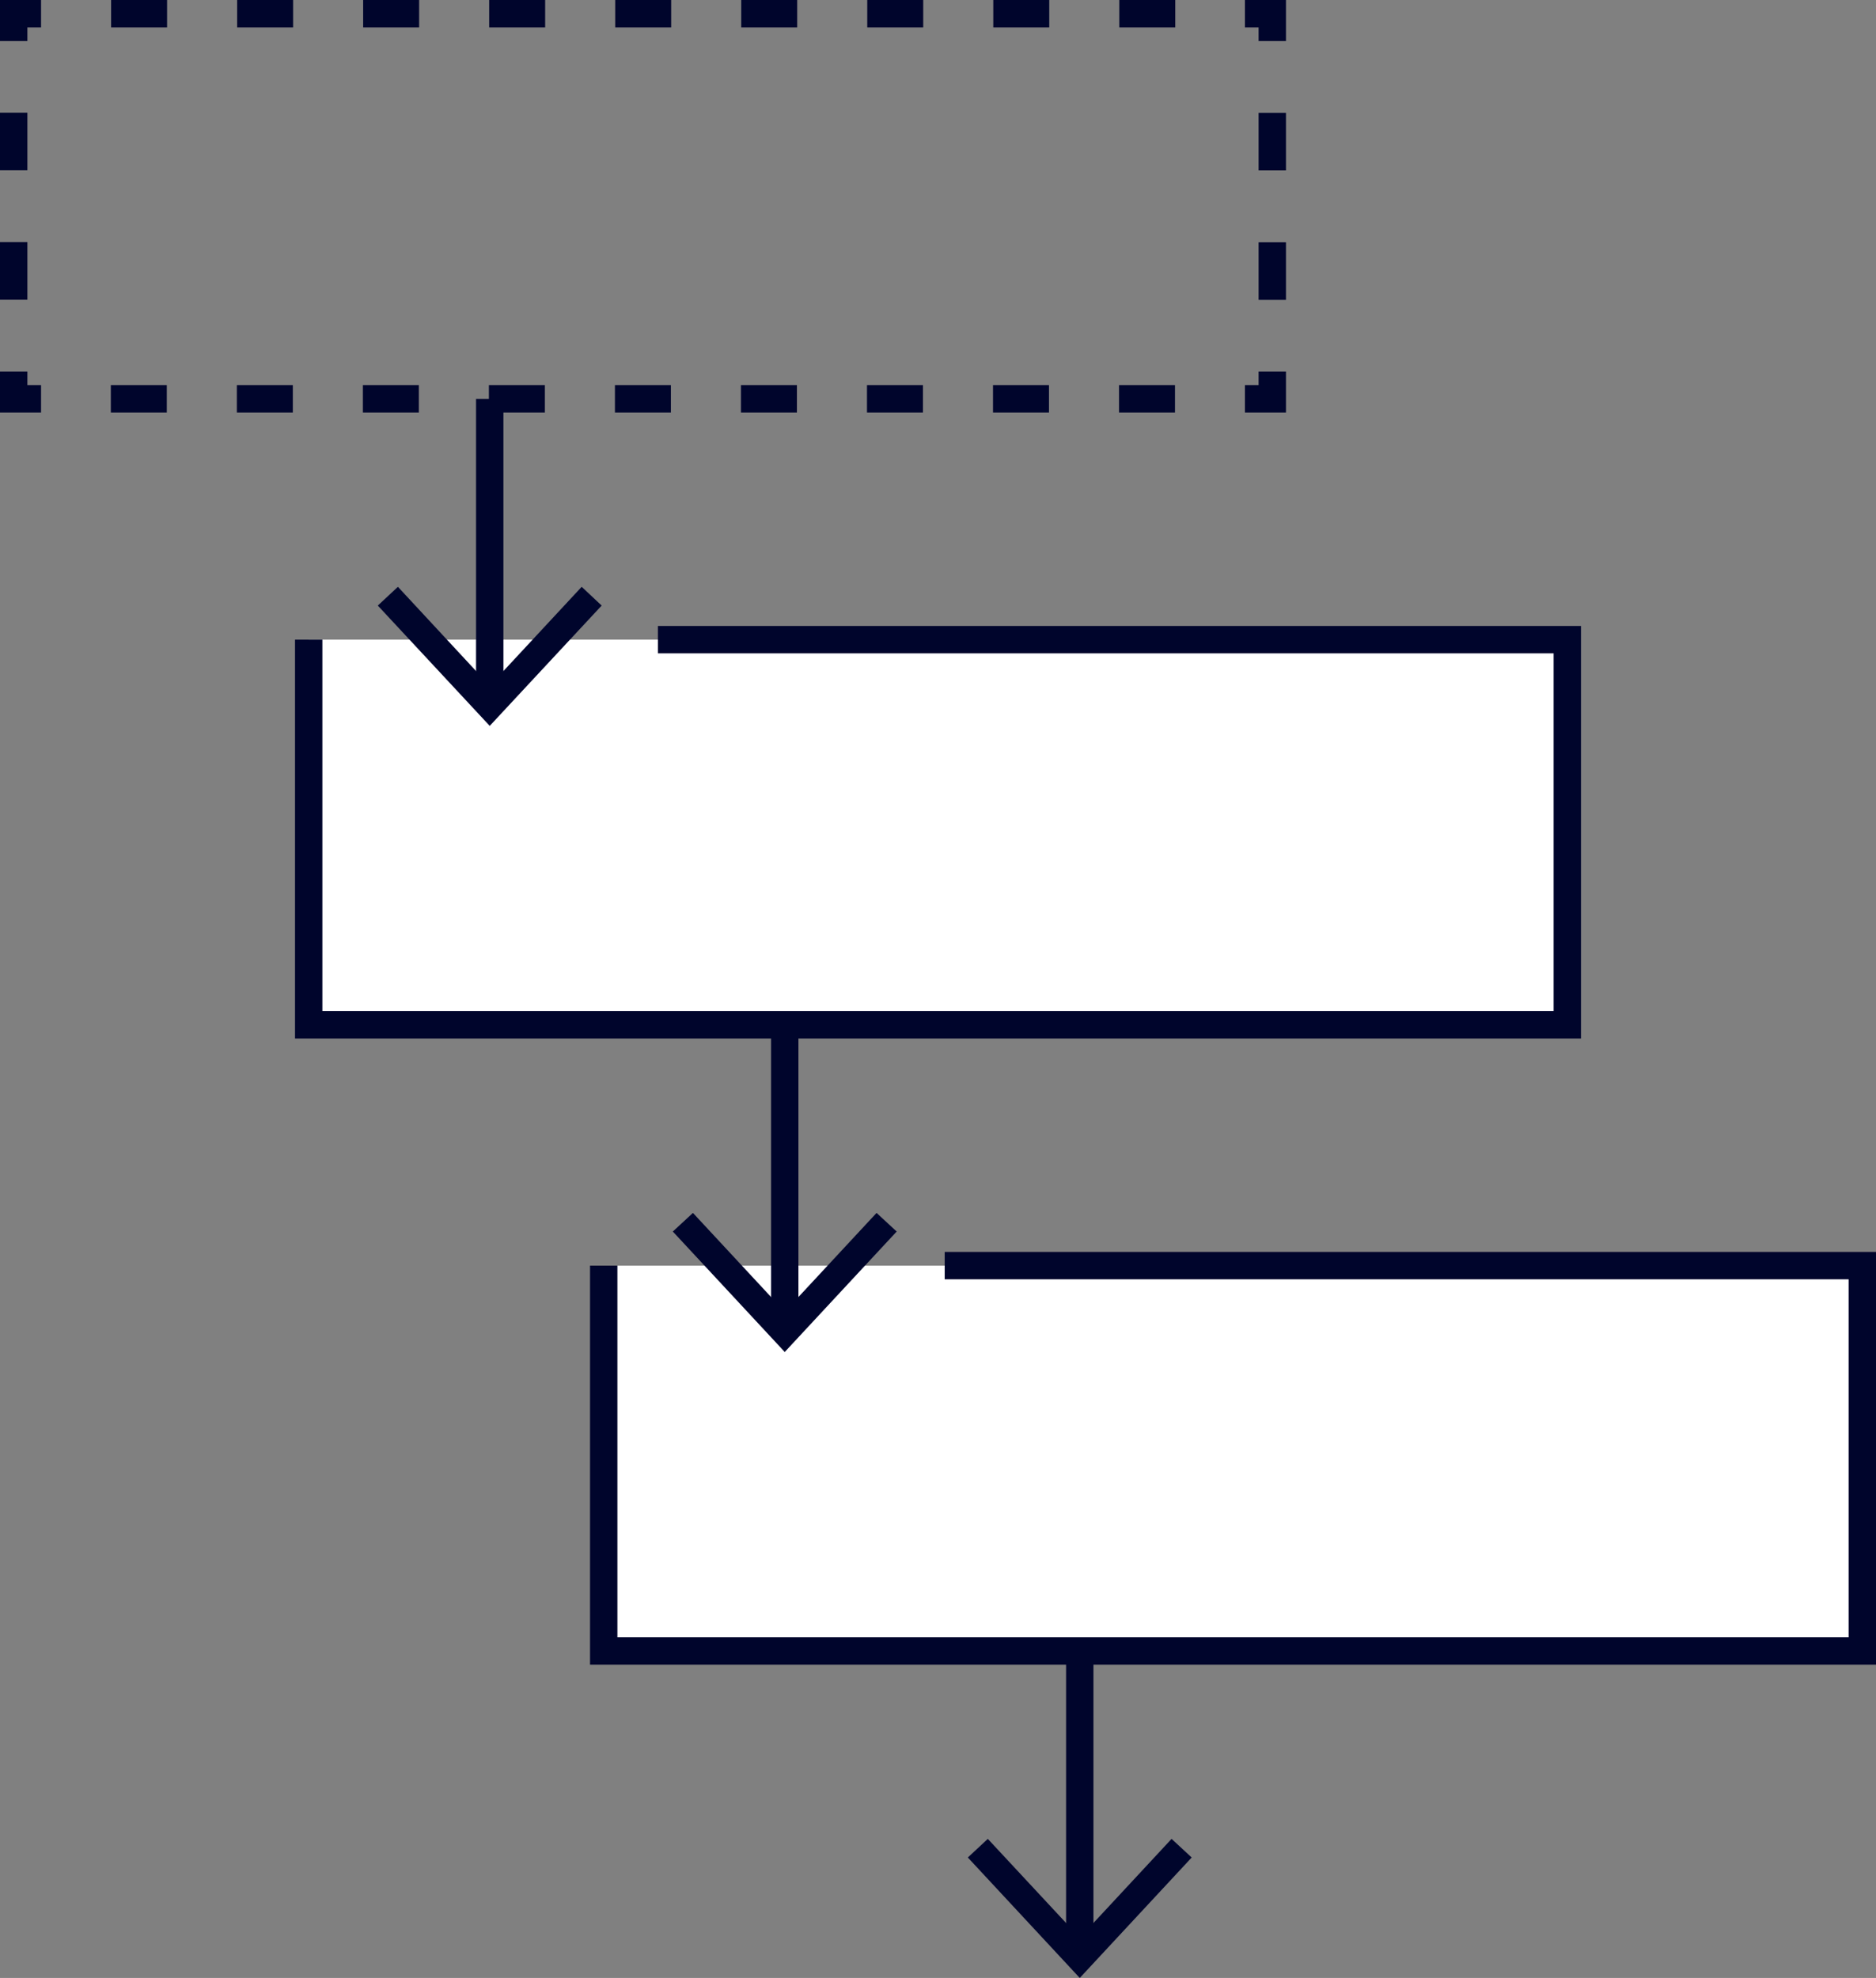
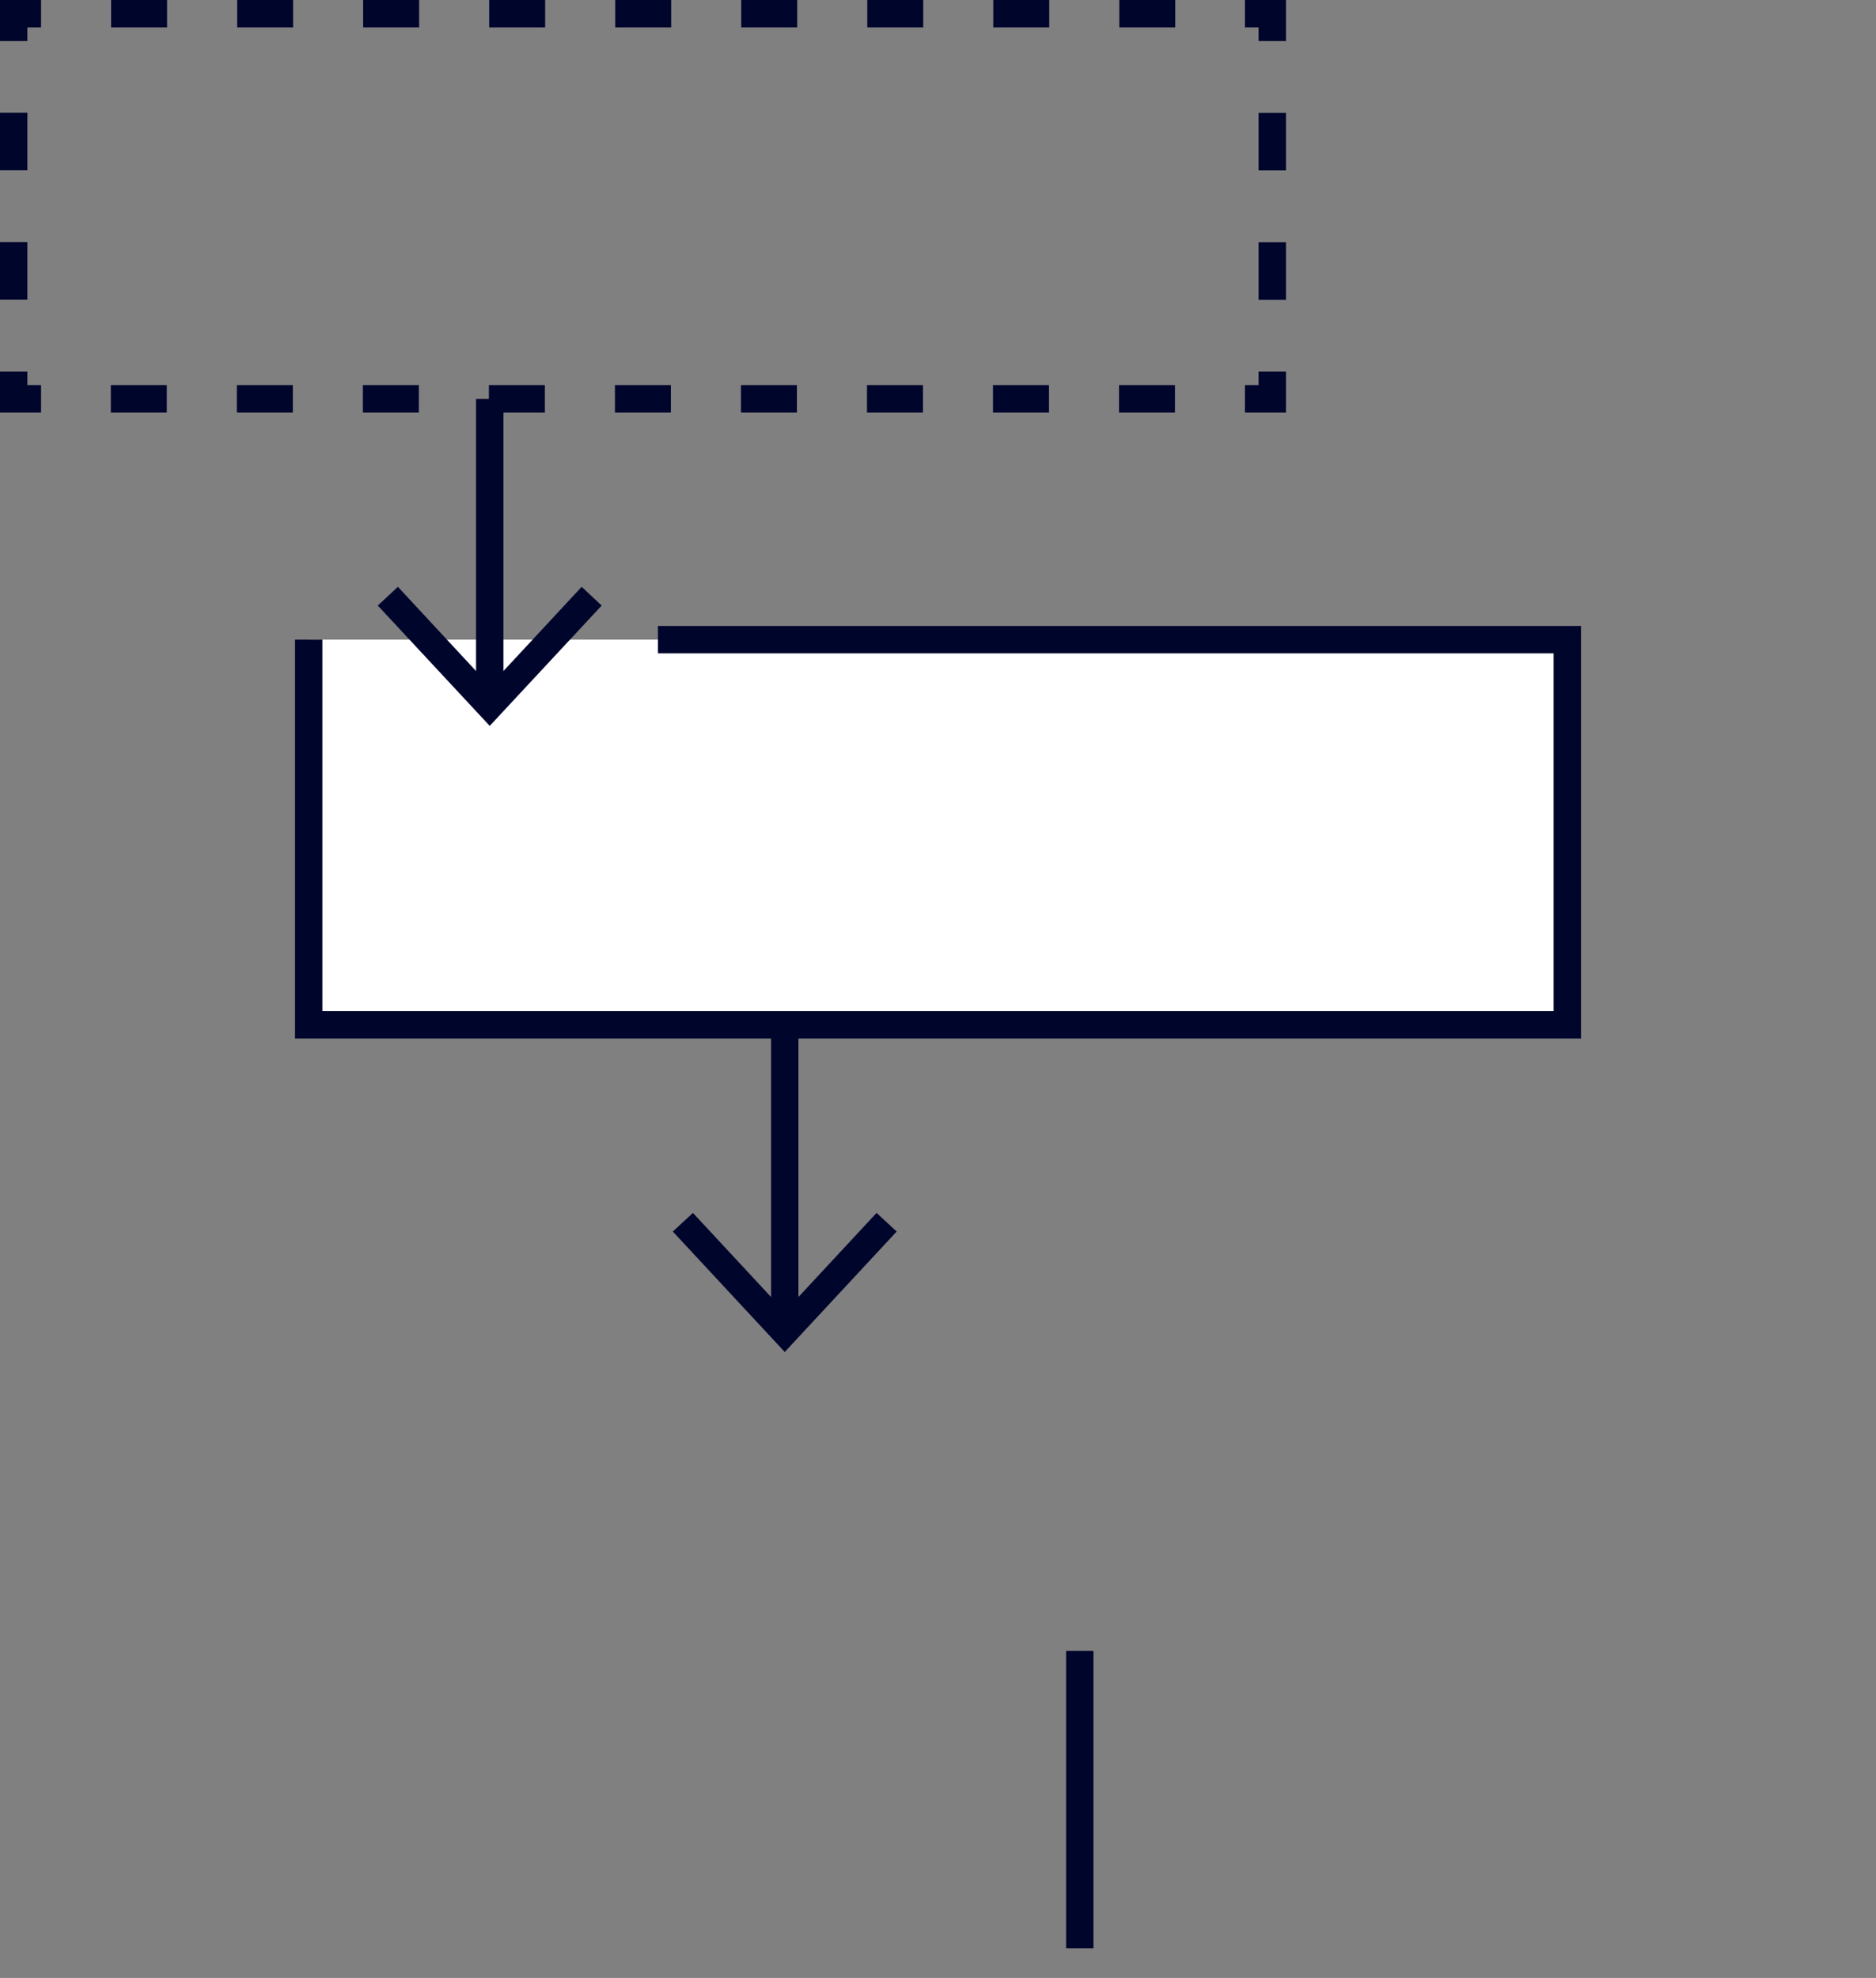
<svg xmlns="http://www.w3.org/2000/svg" viewBox="0 0 137.1 144.5">
  <rect x="0" y="0" width="137.1" height="144.5" fill="#808080" stroke="none" />
  <defs>
    <style>.d{fill:#00052c;}.e{fill:#fff;}.e,.f,.g,.h{stroke:#00052c;stroke-miterlimit:10;stroke-width:2px;}.f{stroke-dasharray:0 0 4.09 5.12;}.f,.g,.h{fill:none;}.h{stroke-dasharray:0 0 4.2 5.25;}</style>
  </defs>
  <g id="a" />
  <g id="b">
    <g id="c">
      <g>
        <g>
          <polyline class="g" points="92.98 27.14 92.98 29.14 90.98 29.14" />
          <line class="f" x1="85.87" y1="29.14" x2="5.56" y2="29.14" />
          <polyline class="g" points="3 29.14 1 29.14 1 27.14" />
          <line class="h" x1="1" y1="21.89" x2="1" y2="5.62" />
          <polyline class="g" points="1 3 1 1 3 1" />
          <line class="f" x1="8.12" y1="1" x2="88.42" y2="1" />
          <polyline class="g" points="90.98 1 92.98 1 92.98 3" />
          <line class="h" x1="92.98" y1="8.25" x2="92.98" y2="24.52" />
        </g>
        <polyline class="e" points="48.08 46.73 114.54 46.73 114.54 74.87 22.56 74.87 22.56 46.73" />
-         <polyline class="e" points="69.04 92.46 136.1 92.46 136.1 120.61 44.12 120.61 44.12 92.46" />
        <g>
          <line class="g" x1="78.91" y1="120.61" x2="78.91" y2="142.33" />
-           <polygon class="d" points="70.73 135.7 72.19 134.34 78.91 141.56 85.62 134.34 87.09 135.7 78.91 144.5 70.73 135.7" />
        </g>
        <g>
          <line class="g" x1="57.35" y1="74.87" x2="57.35" y2="96.6" />
          <polygon class="d" points="49.17 89.97 50.64 88.61 57.35 95.83 64.06 88.61 65.53 89.97 57.35 98.77 49.17 89.97" />
        </g>
        <g>
          <line class="g" x1="35.79" y1="29.14" x2="35.79" y2="50.87" />
          <polygon class="d" points="27.61 44.24 29.08 42.87 35.79 50.1 42.51 42.87 43.97 44.24 35.79 53.03 27.61 44.24" />
        </g>
      </g>
    </g>
  </g>
</svg>